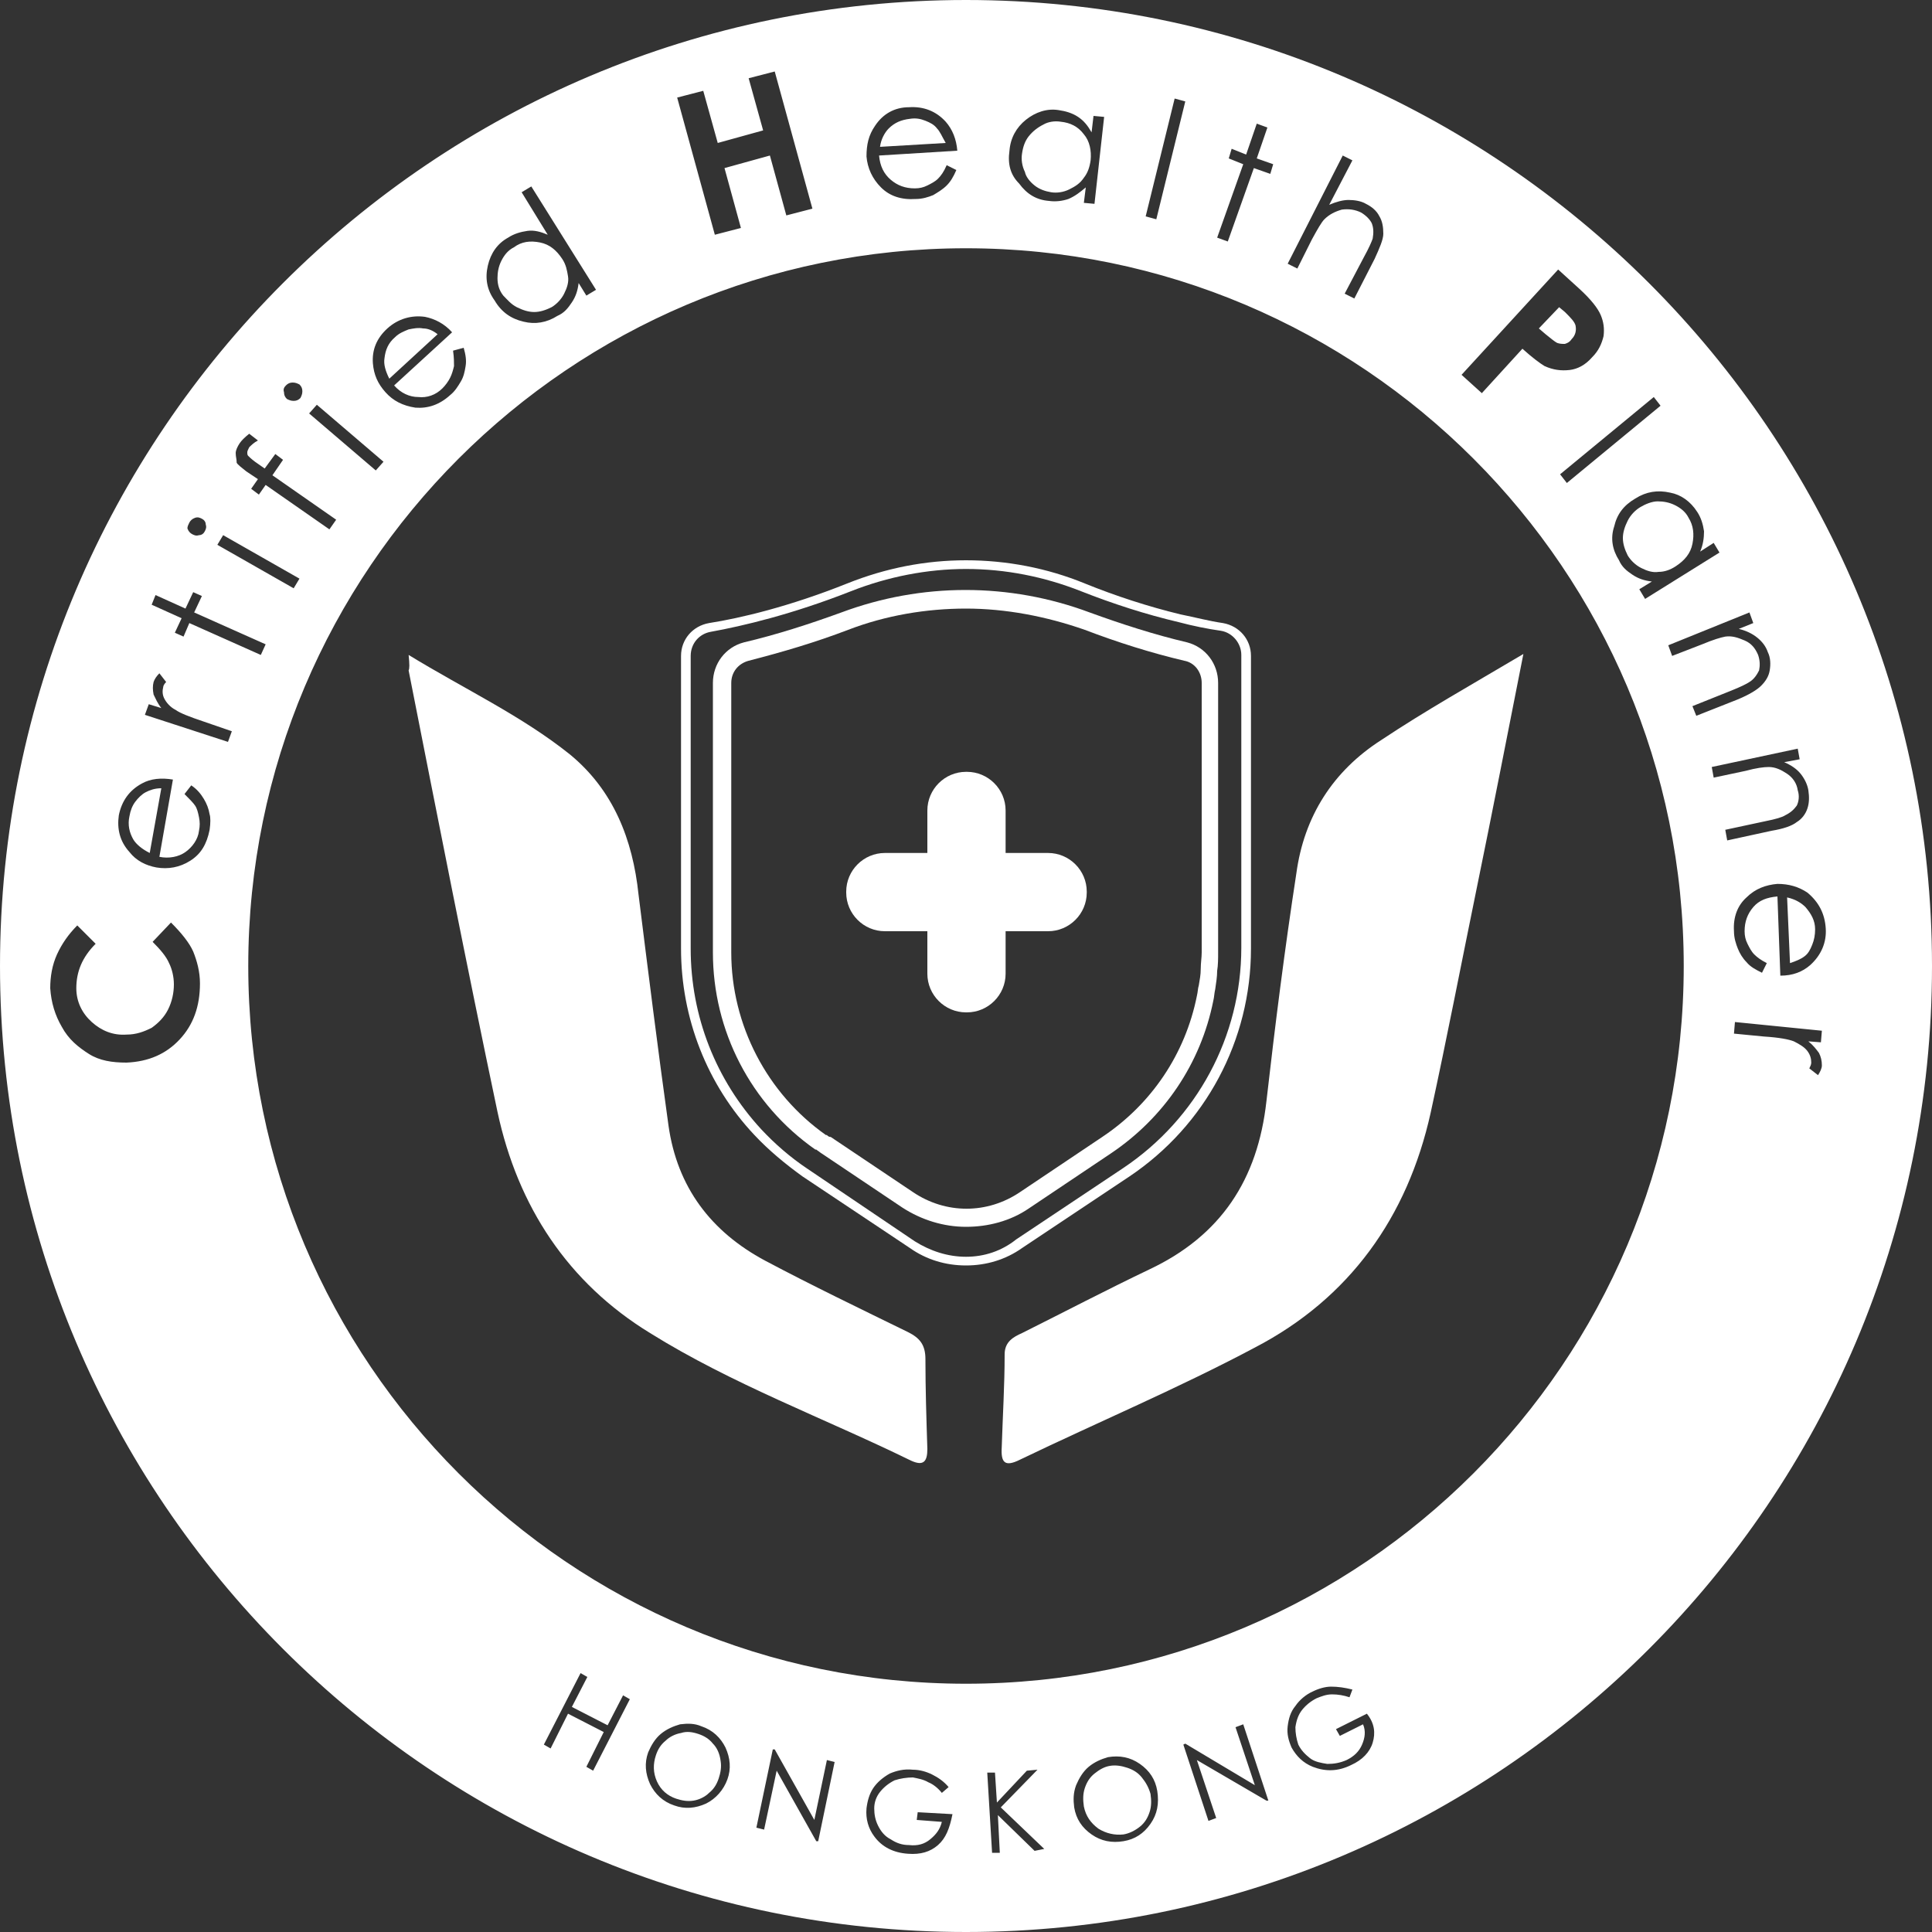
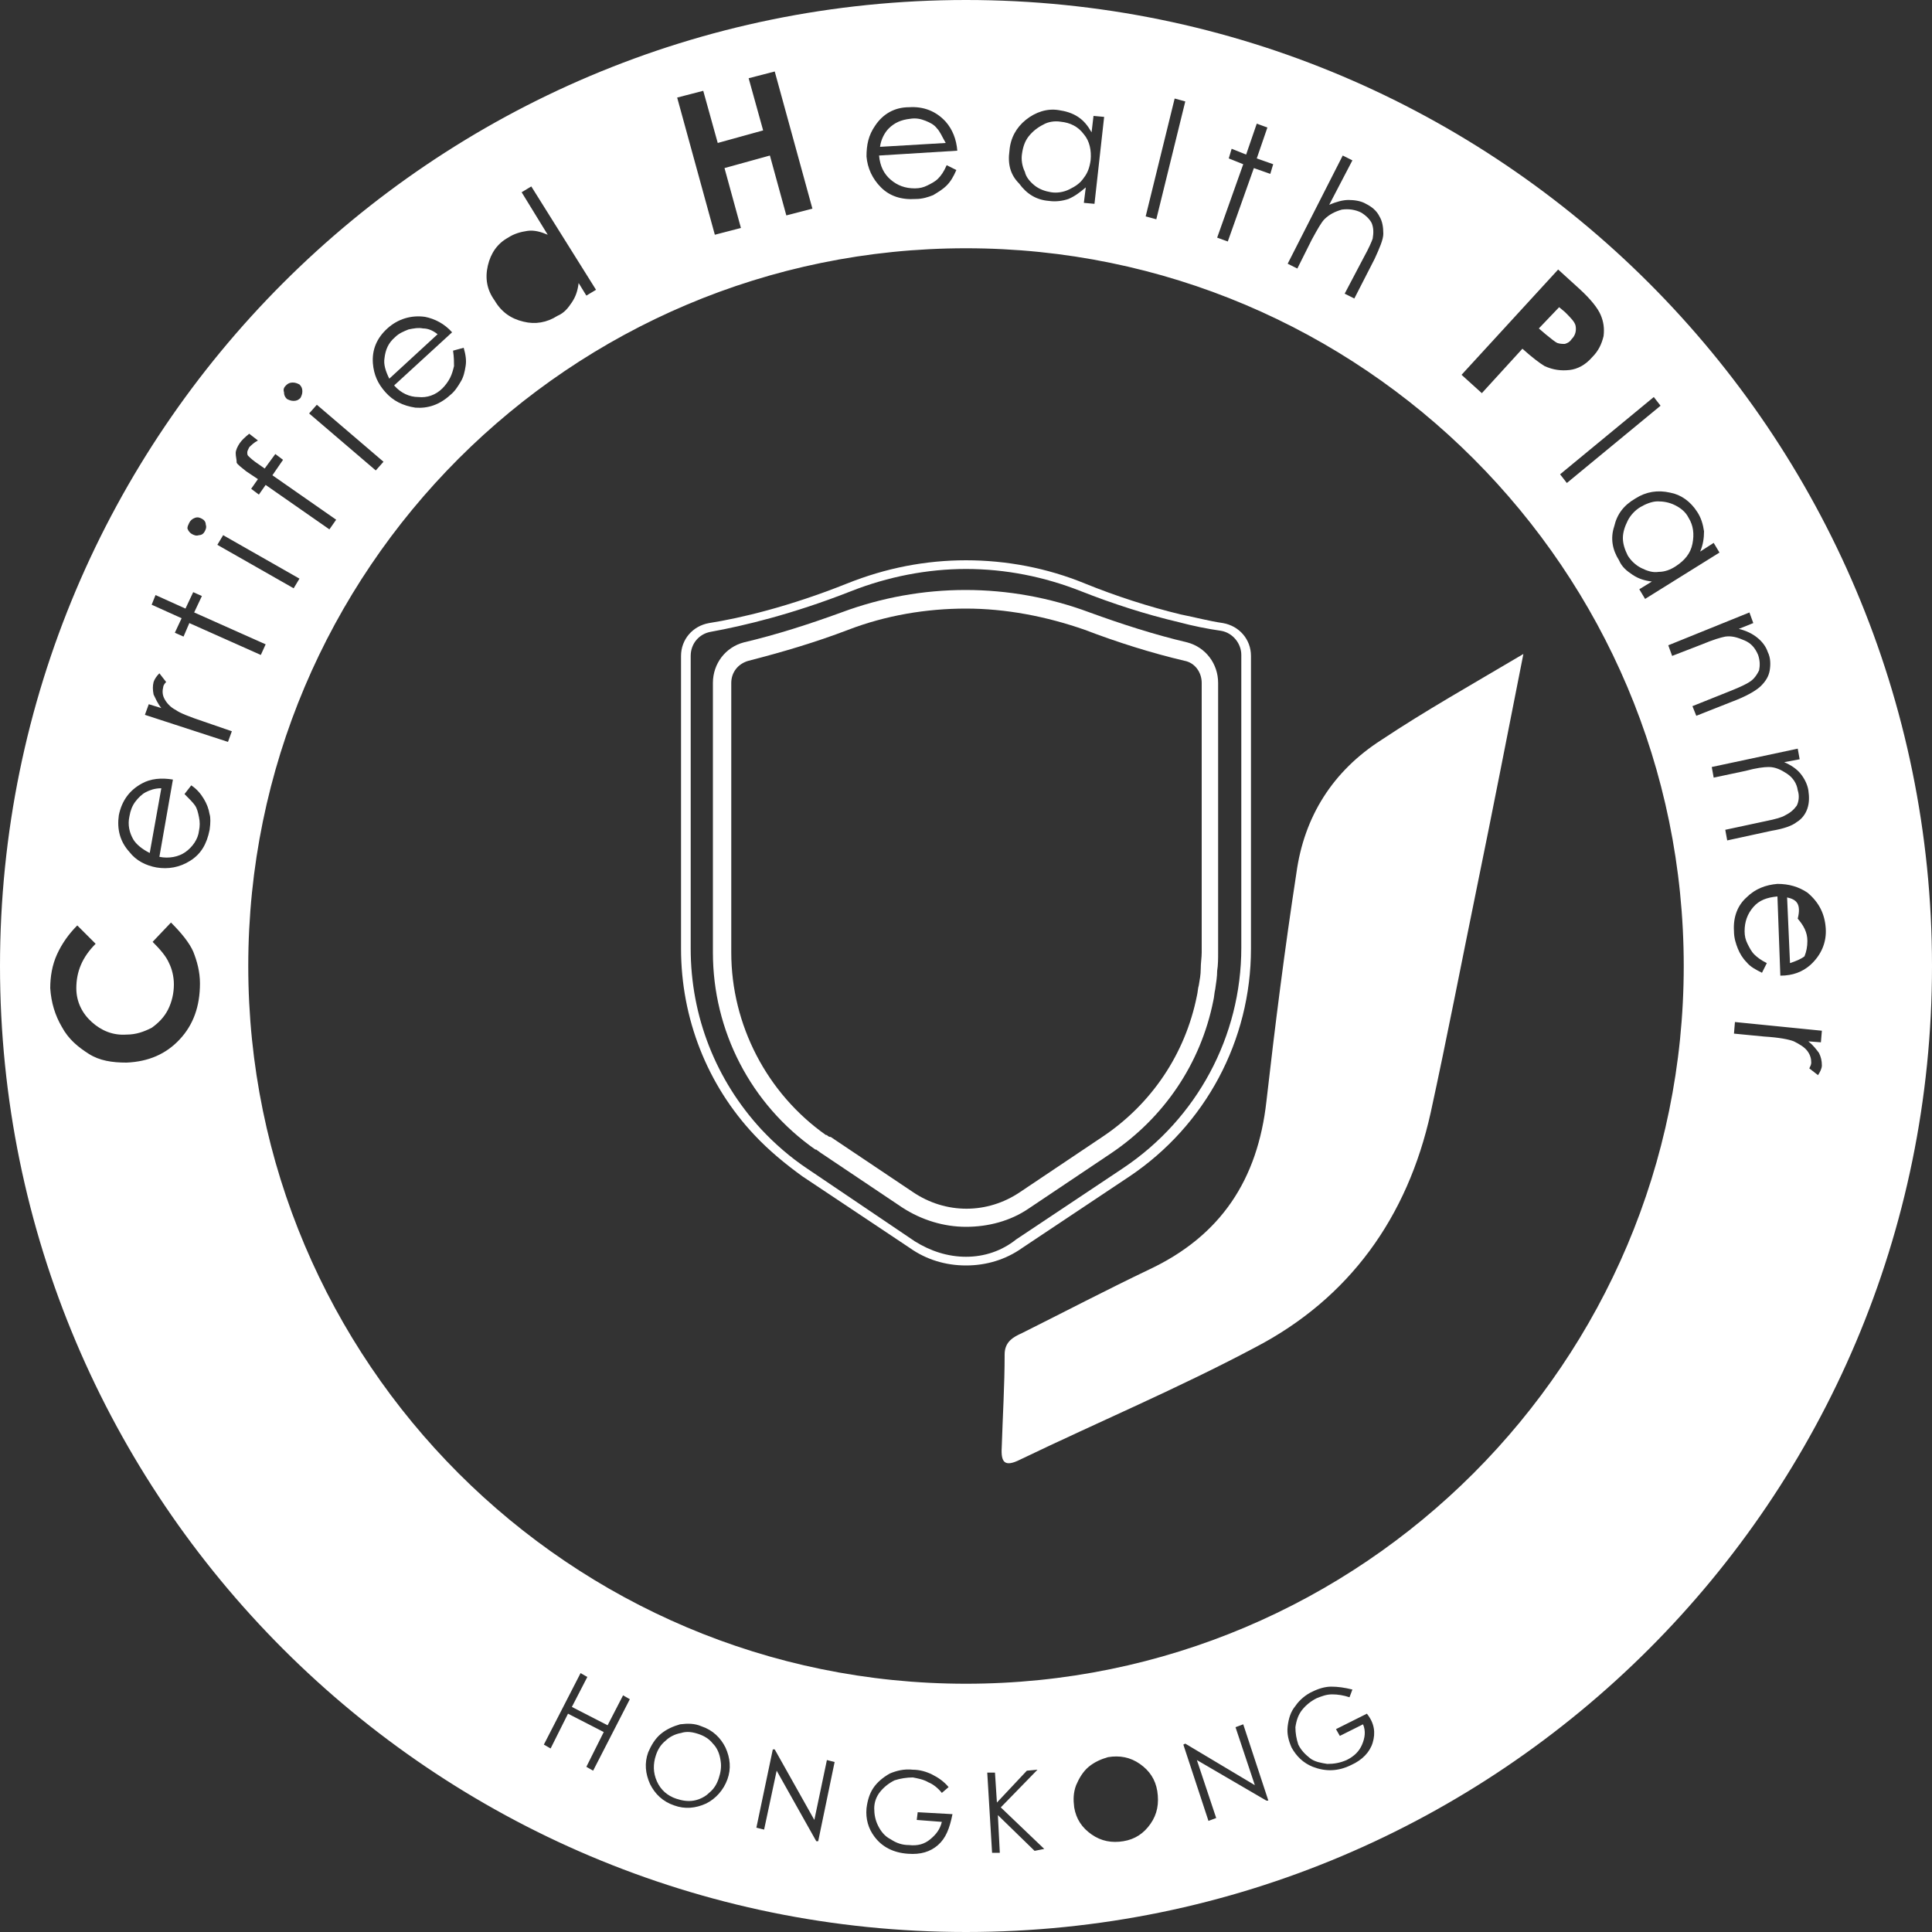
<svg xmlns="http://www.w3.org/2000/svg" id="Layer_1" x="0px" y="0px" viewBox="0 0 200 200" style="enable-background:new 0 0 200 200;" xml:space="preserve">
  <rect x="0" y="0" width="200" height="200" fill="#333333" stroke="none" />
  <style type="text/css">	.st0{fill:#FFFFFF;}</style>
  <g>
    <path class="st0" d="M100,127c-2.3,0-4.6-0.7-6.6-2l-8.5-5.7c-0.1-0.1-0.3-0.2-0.4-0.3l-0.1,0c-6.7-4.7-10.6-12.3-10.6-20.4V70.7  c0-2,1.3-3.7,3.2-4.2c3.4-0.8,6.8-1.9,10.1-3.1c8.3-3.1,17.4-3.1,25.7,0c3.3,1.2,6.7,2.3,10.1,3.1c1.9,0.5,3.2,2.2,3.2,4.2v27.9  c0,0.6,0,1.3-0.1,1.9c0,0.6-0.1,1.2-0.2,1.9c-0.1,0.4-0.1,0.8-0.2,1.2c-1.3,6.5-5.1,12.1-10.6,15.8l-8.5,5.7  C104.6,126.4,102.3,127,100,127z M100,63c-4.1,0-8.3,0.7-12.2,2.2c-3.4,1.3-6.8,2.3-10.3,3.2c-1.1,0.3-1.8,1.2-1.8,2.3v27.9  c0,7.5,3.7,14.6,9.8,18.9l0.1,0c0.1,0.1,0.2,0.2,0.4,0.2l8.5,5.7c3.4,2.3,7.7,2.3,11.1,0l8.5-5.7c5.1-3.4,8.6-8.6,9.8-14.6  c0.1-0.4,0.1-0.8,0.2-1.1c0.1-0.6,0.2-1.1,0.2-1.7c0-0.6,0.1-1.2,0.1-1.7V70.7c0-1.1-0.7-2.1-1.8-2.3c-3.4-0.8-6.9-1.9-10.3-3.2  C108.3,63.8,104.1,63,100,63z" />
    <g>
-       <path class="st0" d="M42.3,67.8C48.2,71.4,54,74.1,59,78.1c4.5,3.7,6.5,8.8,7.1,14.5c1,8,2,16,3.1,23.9c0.9,6.4,4.4,11,10,14   c4.9,2.6,9.9,5,14.8,7.4c1.2,0.6,1.8,1.3,1.8,2.8c0,3.1,0.1,6.2,0.2,9.3c0,1.3-0.4,1.8-1.7,1.2c-9-4.4-18.5-7.9-27-13.2   c-8.5-5.2-13.7-13.1-15.8-22.9c-3.2-15.2-6.2-30.5-9.2-45.7C42.4,69.2,42.4,68.8,42.3,67.8z" />
      <path class="st0" d="M157.7,67.7c-1.7,8.6-3.2,16.3-4.8,24.1c-1.6,7.8-3.1,15.6-4.8,23.4c-2.4,10.8-8.4,19.2-18.2,24.3   c-7.9,4.2-16.2,7.7-24.3,11.6c-1.6,0.8-2,0.3-1.9-1.3c0.1-3.2,0.3-6.4,0.3-9.6c0-1.3,0.9-1.8,1.8-2.2c4.4-2.2,8.8-4.5,13.2-6.6   c7.4-3.5,11.2-9.3,12.1-17.4c0.9-7.9,1.9-15.8,3.1-23.6c0.8-5.9,3.8-10.6,8.8-13.8C147.5,73.6,152.3,70.9,157.7,67.7z" />
    </g>
    <path class="st0" d="M126.6,64.5c-1.4-0.2-2.9-0.6-4.4-0.9c-3.3-0.8-6.7-1.9-9.9-3.2c-3.9-1.6-8.1-2.4-12.3-2.4  c-4.2,0-8.3,0.8-12.3,2.4c-6,2.4-11.1,3.6-14.3,4.1c-1.7,0.3-2.9,1.7-2.9,3.4v30.3c0,7.2,2.7,14.1,7.6,19.3c1.5,1.6,3.2,3,5,4.3  l11.1,7.4c1.7,1.2,3.7,1.8,5.8,1.8c2.1,0,4.1-0.6,5.8-1.8l11.1-7.4c7.9-5.3,12.6-14.1,12.6-23.6V67.9  C129.5,66.2,128.3,64.8,126.6,64.5z M100,130.1c-1.9,0-3.7-0.6-5.3-1.6L83.6,121c-1.8-1.2-3.4-2.6-4.8-4.1  c-4.7-5.1-7.3-11.7-7.3-18.7V67.9c0-1.3,0.9-2.3,2.1-2.5c3.3-0.6,8.4-1.8,14.5-4.2c3.8-1.5,7.9-2.3,11.9-2.3  c4.1,0,8.1,0.8,11.9,2.3c3.3,1.3,6.7,2.4,10.1,3.2c1.5,0.4,3,0.7,4.4,0.9c1.2,0.2,2.1,1.3,2.1,2.5v30.3c0,9.2-4.6,17.7-12.2,22.8  l-11.1,7.4C103.7,129.5,101.9,130.1,100,130.1z" />
-     <path class="st0" d="M108.5,88.3h-4.4v-4.4c0-2.2-1.8-4-4-4h-0.1c-2.2,0-4,1.8-4,4v4.4h-4.4c-2.2,0-4,1.8-4,4v0.1c0,2.2,1.8,4,4,4  h4.4v4.4c0,2.2,1.8,4,4,4h0.1c2.2,0,4-1.8,4-4v-4.4h4.4c2.2,0,4-1.8,4-4v-0.1C112.5,90.1,110.7,88.3,108.5,88.3z" />
    <g>
      <path class="st0" d="M45.3,34.6c-0.5-0.4-1-0.6-1.5-0.6c-0.5-0.1-1,0-1.5,0.1c-0.5,0.2-1,0.4-1.4,0.8c-0.7,0.6-1,1.3-1.1,2.2   c-0.1,0.6,0.1,1.3,0.5,2.1L45.3,34.6z" />
-       <path class="st0" d="M53.5,31.8c0.6,0.3,1.2,0.5,1.8,0.5c0.6,0,1.2-0.2,1.8-0.5c0.5-0.3,1-0.8,1.3-1.4c0.3-0.6,0.5-1.2,0.4-1.8   s-0.2-1.2-0.6-1.8c-0.6-0.9-1.3-1.5-2.3-1.7c-1-0.2-1.9-0.1-2.7,0.5c-0.6,0.3-1,0.8-1.3,1.4c-0.3,0.6-0.4,1.2-0.4,1.8   c0,0.7,0.2,1.3,0.6,1.8C52.5,31,52.9,31.5,53.5,31.8z" />
      <path class="st0" d="M15.1,82c-0.4,0.2-0.8,0.6-1.1,1c-0.3,0.4-0.5,0.9-0.6,1.5c-0.2,0.9,0,1.7,0.4,2.4c0.3,0.5,0.9,1,1.7,1.4   l1.2-6.7C16,81.6,15.5,81.8,15.1,82z" />
      <path class="st0" d="M169.8,52.5c-0.5,0.3-1,0.8-1.3,1.4s-0.5,1.2-0.5,1.8c0,0.6,0.2,1.2,0.5,1.8c0.3,0.5,0.8,1,1.4,1.3   c0.6,0.3,1.2,0.5,1.8,0.4c0.6,0,1.2-0.2,1.8-0.6c0.9-0.6,1.5-1.3,1.7-2.3c0.2-1,0.1-1.9-0.4-2.7c-0.3-0.6-0.8-1-1.4-1.3   c-0.6-0.3-1.2-0.4-1.8-0.4S170.3,52.2,169.8,52.5z" />
      <path class="st0" d="M161.2,35.5c0.3,0.1,0.5,0.1,0.8,0.1c0.3-0.1,0.5-0.2,0.7-0.5c0.4-0.4,0.5-0.9,0.4-1.4   c-0.1-0.4-0.5-0.8-1.1-1.4l-0.6-0.5l-2.1,2.2l0.7,0.6C160.6,35.1,161,35.4,161.2,35.5z" />
      <path class="st0" d="M73.8,180.5c-0.4-0.5-0.9-0.8-1.5-1c-0.6-0.2-1.2-0.3-1.8-0.1c-0.6,0.1-1.2,0.4-1.6,0.8   c-0.5,0.4-0.8,0.9-1,1.5c-0.3,0.9-0.3,1.8,0.1,2.7c0.4,0.9,1.1,1.5,2,1.8c0.6,0.2,1.2,0.3,1.8,0.2c0.6-0.1,1.2-0.4,1.6-0.8   c0.5-0.4,0.8-0.9,1-1.5c0.2-0.6,0.3-1.2,0.2-1.8C74.5,181.5,74.2,180.9,73.8,180.5z" />
-       <path class="st0" d="M185,92.9l0.3,6.8c0.6-0.2,1.1-0.4,1.5-0.7c0.4-0.3,0.6-0.7,0.8-1.2c0.2-0.5,0.3-1,0.3-1.6   c0-0.9-0.4-1.6-1-2.3C186.5,93.5,185.9,93.1,185,92.9z" />
+       <path class="st0" d="M185,92.9l0.3,6.8c0.6-0.2,1.1-0.4,1.5-0.7c0.2-0.5,0.3-1,0.3-1.6   c0-0.9-0.4-1.6-1-2.3C186.5,93.5,185.9,93.1,185,92.9z" />
      <path class="st0" d="M107.1,19.2c0.5,0.4,1.1,0.6,1.7,0.7c0.6,0.1,1.3,0,1.9-0.3c0.6-0.3,1.1-0.6,1.5-1.2c0.4-0.5,0.6-1.1,0.7-1.8   c0.1-1-0.1-2-0.7-2.7c-0.6-0.8-1.4-1.2-2.4-1.3c-0.6-0.1-1.3,0-1.8,0.3c-0.6,0.3-1.1,0.7-1.5,1.2c-0.4,0.5-0.6,1.1-0.7,1.8   c-0.1,0.6,0,1.3,0.3,1.9C106.2,18.3,106.6,18.8,107.1,19.2z" />
      <path class="st0" d="M97,13.3c-0.3-0.4-0.7-0.6-1.2-0.8c-0.5-0.2-1-0.3-1.6-0.2c-0.9,0.1-1.6,0.4-2.2,1c-0.4,0.4-0.8,1.1-0.9,1.9   l6.8-0.4C97.5,14.1,97.3,13.6,97,13.3z" />
      <path class="st0" d="M100,0C44.8,0,0,44.8,0,100s44.8,100,100,100s100-44.8,100-100S155.2,0,100,0z M189,96.1   c0.1,1.5-0.5,2.8-1.6,3.8c-0.8,0.7-1.8,1.1-3.1,1.1l-0.3-8.2c-1.1,0.1-1.9,0.4-2.5,1.1c-0.6,0.7-0.9,1.5-0.9,2.5   c0,0.5,0.1,0.9,0.3,1.3c0.2,0.4,0.4,0.8,0.7,1.1c0.3,0.3,0.7,0.6,1.3,0.9l-0.5,1c-0.6-0.3-1.2-0.6-1.6-1.1   c-0.4-0.4-0.7-0.9-0.9-1.4c-0.2-0.5-0.4-1.1-0.4-1.8c-0.1-1.5,0.4-2.7,1.3-3.5c0.9-0.9,2-1.3,3.2-1.4c1.2,0,2.2,0.3,3.1,0.9   C188.3,93.4,188.9,94.6,189,96.1z M175.7,53c0.4,0.6,0.6,1.3,0.7,2c0,0.7-0.1,1.4-0.4,2.1l1.4-0.9l0.6,1l-7.7,4.8l-0.6-1l1.3-0.8   c-0.8-0.1-1.4-0.3-2-0.7c-0.6-0.4-1.1-0.8-1.4-1.5c-0.7-1.1-0.9-2.3-0.5-3.5c0.3-1.3,1-2.2,2.2-2.9c1.1-0.7,2.3-0.9,3.6-0.6   C174,51.2,175,51.9,175.7,53z M171.2,41.1l0.7,0.9l-9.7,8l-0.7-0.9L171.2,41.1z M161.3,27.9l2.2,2c1.2,1.1,1.9,2,2.2,2.7   c0.3,0.7,0.4,1.4,0.3,2.2c-0.2,0.8-0.5,1.5-1.2,2.2c-0.7,0.8-1.5,1.2-2.3,1.3c-0.9,0.1-1.7,0-2.6-0.4c-0.5-0.3-1.3-0.9-2.3-1.8   l-4.2,4.6l-2.1-1.9L161.3,27.9z M139,16.1l1,0.5l-2.4,4.6c0.7-0.3,1.4-0.5,2-0.5c0.6,0,1.3,0.1,1.8,0.4c0.6,0.3,1.1,0.7,1.4,1.3   c0.3,0.5,0.4,1.1,0.4,1.8c0,0.6-0.4,1.5-0.9,2.6l-2.1,4.1l-1-0.5l2-3.8c0.5-0.9,0.8-1.6,0.9-1.9c0.1-0.6,0.1-1.1-0.1-1.6   c-0.2-0.4-0.6-0.8-1.1-1.1c-0.6-0.3-1.3-0.4-2-0.3c-0.7,0.2-1.3,0.5-1.8,1c-0.3,0.3-0.7,1-1.3,2.1l-1.5,3l-1-0.5L139,16.1z    M127.2,16.4l0.3-1L129,16l1.1-3.2l1.1,0.4l-1.1,3.2l1.7,0.6l-0.3,1l-1.7-0.6l-2.7,7.6l-1.1-0.4l2.7-7.6L127.2,16.4z M121.6,10.2   l1.1,0.3l-3,12.2l-1.1-0.3L121.6,10.2z M104.5,15.6c0.1-1.3,0.7-2.4,1.7-3.2c1-0.8,2.2-1.2,3.4-1c0.7,0.1,1.4,0.3,2,0.7   c0.6,0.4,1,0.9,1.4,1.6l0.2-1.7l1.1,0.1l-1,9l-1.1-0.1l0.2-1.6c-0.6,0.5-1.1,0.9-1.8,1.2c-0.6,0.2-1.3,0.3-2,0.2   c-1.3-0.1-2.3-0.7-3.1-1.8C104.6,18.1,104.3,17,104.5,15.6z M90.6,13c0.8-1.2,2-1.9,3.5-1.9c1.5-0.1,2.8,0.4,3.8,1.5   c0.7,0.8,1.1,1.8,1.2,3l-8.1,0.5c0.1,1.1,0.5,1.9,1.2,2.5c0.7,0.6,1.5,0.9,2.5,0.9c0.5,0,0.9-0.1,1.3-0.3c0.4-0.2,0.8-0.4,1.1-0.7   c0.3-0.3,0.6-0.7,0.9-1.4l1,0.5c-0.3,0.7-0.6,1.2-1,1.6c-0.4,0.4-0.9,0.7-1.4,1c-0.5,0.2-1.1,0.4-1.8,0.4   c-1.5,0.1-2.7-0.3-3.6-1.2c-0.9-0.9-1.4-2-1.5-3.2C89.7,15,89.9,14,90.6,13z M72.8,9.4l1.5,5.4l4.7-1.3l-1.5-5.4l2.7-0.7l3.9,14.2   l-2.7,0.7l-1.7-6.2L75,17.4l1.7,6.2l-2.7,0.7l-3.9-14.2L72.8,9.4z M50.5,27.5c0.3-1.3,1-2.3,2.1-2.9c0.6-0.4,1.3-0.6,2-0.7   c0.7-0.1,1.4,0.1,2.1,0.4l-2.7-4.4l1-0.6l6.7,10.7l-1,0.6l-0.8-1.3c-0.1,0.8-0.3,1.4-0.7,2c-0.4,0.6-0.8,1.1-1.5,1.4   c-1.1,0.7-2.3,0.9-3.5,0.6c-1.3-0.3-2.3-1-3-2.2C50.4,30,50.2,28.8,50.5,27.5z M40.1,34c1.1-1,2.5-1.4,3.9-1.2   c1,0.2,2,0.7,2.8,1.6l-6,5.5c0.7,0.8,1.6,1.2,2.5,1.2c0.9,0.1,1.8-0.2,2.5-0.9c0.3-0.3,0.6-0.7,0.8-1.1c0.2-0.4,0.3-0.8,0.4-1.2   c0-0.4,0-0.9-0.1-1.6l1.1-0.3c0.2,0.7,0.3,1.3,0.2,1.9c-0.1,0.6-0.2,1.1-0.5,1.6c-0.3,0.5-0.6,1-1.1,1.4c-1.1,1-2.3,1.4-3.6,1.3   c-1.3-0.2-2.3-0.7-3.1-1.6c-0.8-0.9-1.2-1.8-1.3-3C38.5,36.2,39,35,40.1,34z M32.8,41.9l6.9,5.9l-0.8,0.9L32,42.8L32.8,41.9z    M29.6,39.9c0.2-0.2,0.4-0.3,0.7-0.3c0.3,0,0.5,0.1,0.7,0.2c0.2,0.2,0.3,0.4,0.3,0.7c0,0.3-0.1,0.5-0.2,0.7   c-0.2,0.2-0.4,0.3-0.7,0.3c-0.3,0-0.5-0.1-0.7-0.2c-0.2-0.2-0.3-0.4-0.3-0.7C29.3,40.3,29.4,40.1,29.6,39.9z M24.4,46.9   c0-0.3,0.2-0.7,0.4-1c0.2-0.3,0.5-0.6,1-1l0.9,0.7c-0.4,0.2-0.7,0.5-0.9,0.7c-0.1,0.2-0.2,0.4-0.2,0.5c0,0.2,0,0.3,0.1,0.4   c0.1,0.1,0.3,0.3,0.7,0.6l1,0.7l1.1-1.5l0.8,0.6l-1.1,1.6l6.6,4.6l-0.7,1l-6.6-4.6l-0.7,1l-0.8-0.6l0.7-1l-1.2-0.8   c-0.5-0.4-0.9-0.7-1-0.9C24.5,47.5,24.4,47.3,24.4,46.9z M23.1,55.4l7.9,4.5l-0.6,1l-7.9-4.5L23.1,55.4z M19.6,54.1   c0.1-0.2,0.3-0.4,0.6-0.5c0.3-0.1,0.5,0,0.7,0.1c0.2,0.1,0.4,0.3,0.4,0.6c0.1,0.3,0,0.5-0.1,0.7c-0.1,0.2-0.3,0.4-0.6,0.4   c-0.3,0.1-0.5,0-0.7-0.1c-0.2-0.1-0.4-0.3-0.5-0.6C19.4,54.5,19.5,54.3,19.6,54.1z M16.1,61.6l3.1,1.4l0.8-1.7l0.9,0.4l-0.8,1.7   l7.4,3.3L27,67.8l-7.4-3.3L19,65.9l-0.9-0.4l0.7-1.5l-3.1-1.4L16.1,61.6z M18.6,107.6c-1.4,1.5-3.2,2.3-5.5,2.4   c-1.5,0-2.8-0.2-3.9-0.9s-2.1-1.5-2.8-2.8c-0.7-1.2-1.1-2.5-1.2-4c0-1.2,0.2-2.4,0.7-3.5c0.5-1.1,1.2-2.1,2.1-3l1.9,1.9   c-1.4,1.4-2,2.9-2,4.6c0,1.4,0.6,2.6,1.6,3.5c1,0.9,2.2,1.4,3.6,1.3c1,0,1.8-0.3,2.6-0.7c0.7-0.5,1.3-1.1,1.7-1.9   c0.4-0.8,0.6-1.7,0.6-2.6c0-0.8-0.2-1.6-0.5-2.2c-0.3-0.7-0.9-1.4-1.7-2.2l1.9-2c1.1,1.1,1.9,2.1,2.3,3c0.4,1,0.7,2.1,0.7,3.3   C20.7,104.2,20,106.1,18.6,107.6z M21.7,85.9c-0.3,1.5-0.9,2.5-2,3.2c-1.1,0.7-2.3,0.9-3.5,0.7c-1.1-0.2-2.1-0.7-2.8-1.6   c-1-1.1-1.3-2.4-1.1-3.8c0.3-1.5,1.1-2.6,2.4-3.3c0.9-0.5,2-0.6,3.2-0.4l-1.4,8c1,0.2,2,0,2.7-0.5s1.3-1.3,1.4-2.2   c0.1-0.5,0.1-0.9,0-1.4s-0.2-0.9-0.4-1.2c-0.2-0.3-0.6-0.7-1.1-1.2l0.7-0.9c0.6,0.4,1,0.9,1.3,1.4c0.3,0.5,0.5,1,0.6,1.6   C21.8,84.6,21.8,85.2,21.7,85.9z M23.6,76.8L15,74l0.4-1.1l1.3,0.4c-0.4-0.5-0.6-1-0.8-1.4c-0.1-0.5-0.1-0.9,0-1.3   c0.1-0.3,0.3-0.6,0.6-0.9l0.7,0.9c-0.2,0.2-0.3,0.4-0.3,0.5c-0.1,0.4-0.1,0.8,0.1,1.2c0.2,0.4,0.6,0.9,1.2,1.2   c0.4,0.3,1.4,0.7,2.9,1.2l2.9,1L23.6,76.8z M61.4,183.3l-0.7-0.4l1.8-3.6l-3.7-1.9l-1.8,3.6l-0.7-0.4l3.8-7.4l0.7,0.4l-1.6,3.1   l3.7,1.9l1.6-3.1l0.7,0.4L61.4,183.3z M75.3,184.2c-0.4,1.1-1.2,2-2.2,2.5c-1.1,0.5-2.2,0.6-3.3,0.2c-1.2-0.4-2-1.2-2.5-2.2   c-0.5-1.1-0.6-2.2-0.2-3.3c0.3-0.7,0.7-1.4,1.3-1.9c0.6-0.5,1.3-0.8,2-1c0.8-0.1,1.5-0.1,2.2,0.2c1.2,0.4,2,1.2,2.5,2.2   C75.6,182,75.7,183.1,75.3,184.2z M84.7,190.6l-0.2,0l-4.1-7.3l-1.3,6.1l-0.8-0.2l1.7-8.1l0.2,0l4.1,7.3l1.3-6.2l0.8,0.2   L84.7,190.6z M97.1,191c-0.8,0.7-1.8,1-3.1,0.9c-1.5-0.1-2.7-0.7-3.5-1.8c-0.6-0.8-0.9-1.8-0.8-2.9c0.1-0.8,0.3-1.5,0.7-2.1   c0.4-0.6,1-1.1,1.7-1.5c0.7-0.3,1.5-0.5,2.4-0.4c0.7,0,1.4,0.2,2,0.5c0.6,0.3,1.2,0.7,1.7,1.3l-0.7,0.6c-0.4-0.5-0.9-0.9-1.4-1.1   c-0.5-0.3-1.1-0.4-1.6-0.5c-0.6,0-1.3,0.1-1.9,0.3c-0.6,0.3-1.1,0.7-1.5,1.2c-0.4,0.5-0.6,1.1-0.6,1.7c0,0.6,0.1,1.2,0.4,1.8   c0.3,0.6,0.7,1.1,1.3,1.4c0.6,0.4,1.2,0.6,1.9,0.6c0.9,0.1,1.6-0.1,2.2-0.6s1-1,1.2-1.8l-2.6-0.2l0.1-0.8l3.6,0.2   C98.3,189.3,97.9,190.3,97.1,191z M107.1,191.6l-3.8-3.7l0.2,3.9l-0.8,0l-0.5-8.3l0.8,0l0.2,3.1l3.1-3.3l1.1-0.1l-3.8,3.9l4.5,4.3   L107.1,191.6z M119.1,188.8c-0.7,1-1.6,1.6-2.8,1.8c-1.2,0.2-2.3,0-3.3-0.7c-1-0.7-1.6-1.6-1.8-2.8c-0.1-0.8-0.1-1.5,0.2-2.3   c0.3-0.7,0.7-1.4,1.3-1.9c0.6-0.5,1.3-0.8,2-1c1.2-0.2,2.3,0,3.3,0.7c1,0.7,1.6,1.6,1.8,2.8C120,186.7,119.8,187.8,119.1,188.8z    M131.1,186.4l-7.2-4.2l2,6l-0.8,0.3l-2.6-7.9l0.2-0.1l7.2,4.3l-2-6l0.8-0.3l2.6,7.9L131.1,186.4z M142.1,180.4   c-0.3,1-1.1,1.8-2.2,2.3c-1.4,0.7-2.7,0.7-4,0.2c-1-0.4-1.7-1.1-2.2-2c-0.3-0.7-0.5-1.4-0.4-2.2c0.1-0.8,0.3-1.5,0.8-2.1   c0.4-0.6,1.1-1.2,1.8-1.5c0.6-0.3,1.3-0.5,1.9-0.5c0.7,0,1.4,0.1,2.2,0.3l-0.3,0.8c-0.6-0.2-1.2-0.3-1.8-0.3   c-0.6,0-1.1,0.2-1.6,0.4c-0.6,0.3-1.1,0.7-1.5,1.2c-0.4,0.5-0.6,1.1-0.7,1.8c0,0.6,0.1,1.2,0.3,1.8c0.3,0.6,0.7,1,1.2,1.4   c0.5,0.4,1.2,0.5,1.8,0.6c0.7,0,1.3-0.1,2-0.4c0.8-0.4,1.3-0.9,1.6-1.6c0.3-0.7,0.4-1.4,0.1-2.1l-2.4,1.2l-0.4-0.7l3.2-1.6   C142.3,178.4,142.4,179.4,142.1,180.4z M100,174.3c-41,0-74.3-33.3-74.3-74.3S59,25.7,100,25.7S174.3,59,174.3,100   S141,174.3,100,174.3z M175.2,73.1l4-1.6c1-0.4,1.6-0.7,1.9-0.9c0.5-0.3,0.8-0.8,1-1.2c0.1-0.5,0.1-1-0.1-1.6   c-0.3-0.7-0.7-1.2-1.4-1.5s-1.3-0.5-2-0.4c-0.5,0.1-1.2,0.3-2.4,0.8l-3.1,1.2l-0.4-1.1l8.4-3.4l0.4,1.1l-1.5,0.6   c0.8,0.2,1.4,0.5,1.9,0.9s0.9,0.9,1.1,1.5c0.3,0.6,0.3,1.3,0.2,1.9c-0.1,0.6-0.4,1.1-0.9,1.6c-0.4,0.4-1.2,0.9-2.4,1.4l-4.3,1.7   L175.2,73.1z M178.6,85.9l4.2-0.9c1-0.2,1.7-0.4,2-0.6c0.6-0.3,0.9-0.6,1.2-1c0.2-0.4,0.3-1,0.1-1.6c-0.1-0.7-0.5-1.3-1.1-1.7   c-0.6-0.4-1.2-0.7-1.9-0.7c-0.5,0-1.3,0.1-2.4,0.4l-3.3,0.7l-0.2-1.1l8.9-1.9l0.2,1.1l-1.6,0.3c0.7,0.3,1.3,0.7,1.7,1.2   c0.4,0.5,0.7,1.1,0.8,1.7c0.1,0.7,0.1,1.3-0.1,1.9c-0.2,0.6-0.6,1.1-1.1,1.4c-0.5,0.4-1.4,0.7-2.6,0.9l-4.6,1L178.6,85.9z    M188.3,109c0.2,0.4,0.3,0.8,0.3,1.3c0,0.3-0.2,0.7-0.4,1l-0.9-0.7c0.1-0.2,0.2-0.4,0.2-0.6c0-0.4-0.1-0.8-0.4-1.2   c-0.3-0.4-0.8-0.7-1.4-1c-0.5-0.2-1.5-0.4-3.1-0.5l-3.1-0.3l0.1-1.2l9,0.9l-0.1,1.2l-1.3-0.1C187.7,108.2,188,108.6,188.3,109z" />
-       <path class="st0" d="M118.2,184c-0.4-0.5-0.9-0.8-1.5-1c-0.6-0.2-1.2-0.3-1.8-0.2c-0.6,0.1-1.1,0.4-1.6,0.8   c-0.5,0.4-0.8,0.9-1,1.5c-0.2,0.6-0.2,1.2-0.1,1.9c0.2,1,0.7,1.7,1.5,2.3c0.8,0.5,1.7,0.7,2.6,0.6c0.6-0.1,1.2-0.4,1.7-0.8   c0.5-0.4,0.8-0.9,1-1.5c0.2-0.6,0.2-1.2,0.1-1.9C118.9,185,118.6,184.5,118.2,184z" />
    </g>
  </g>
</svg>